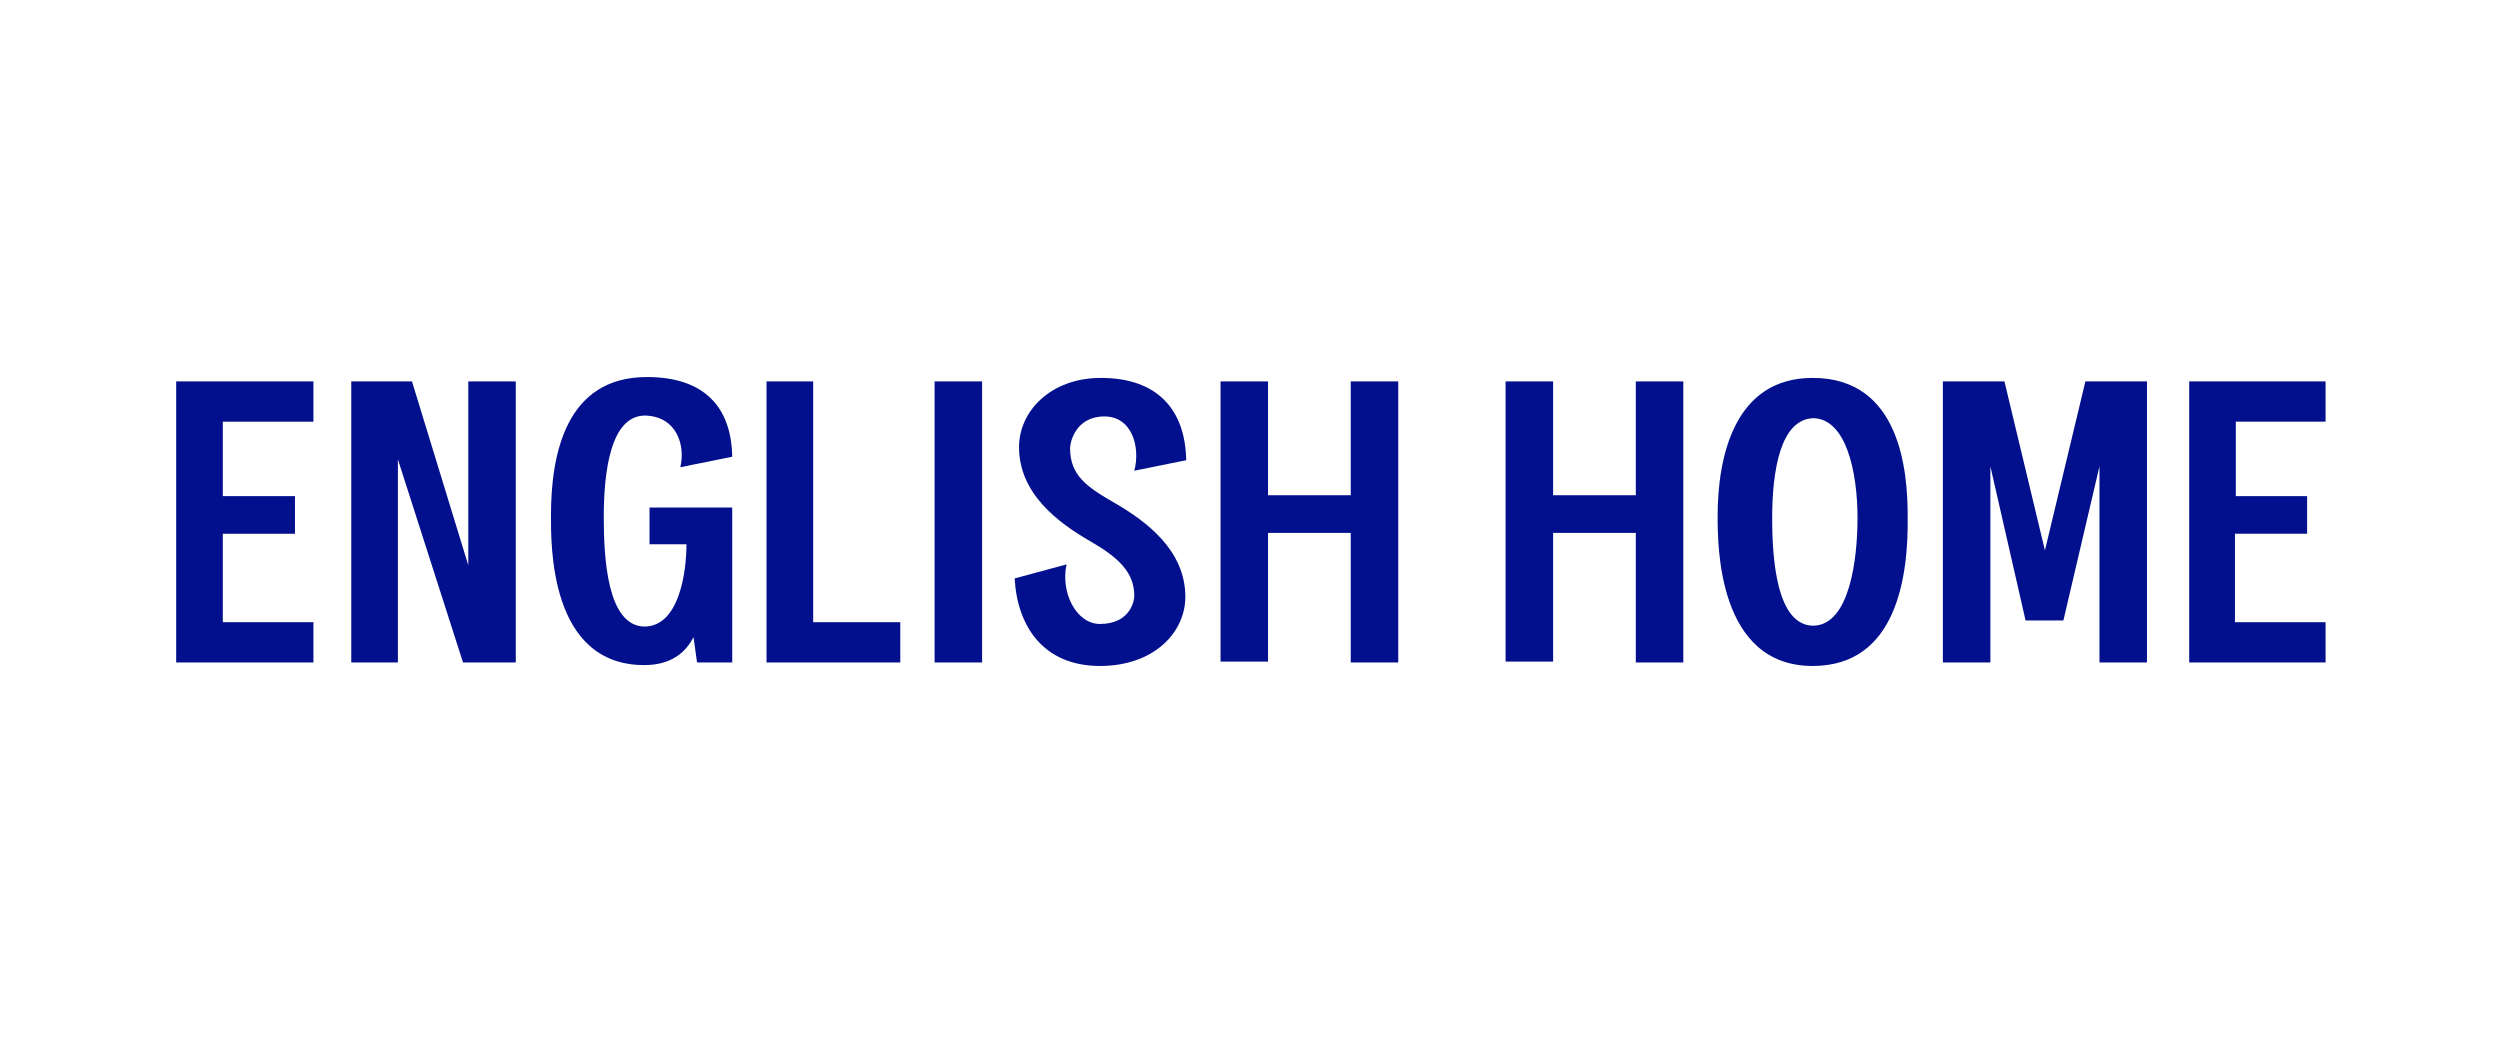
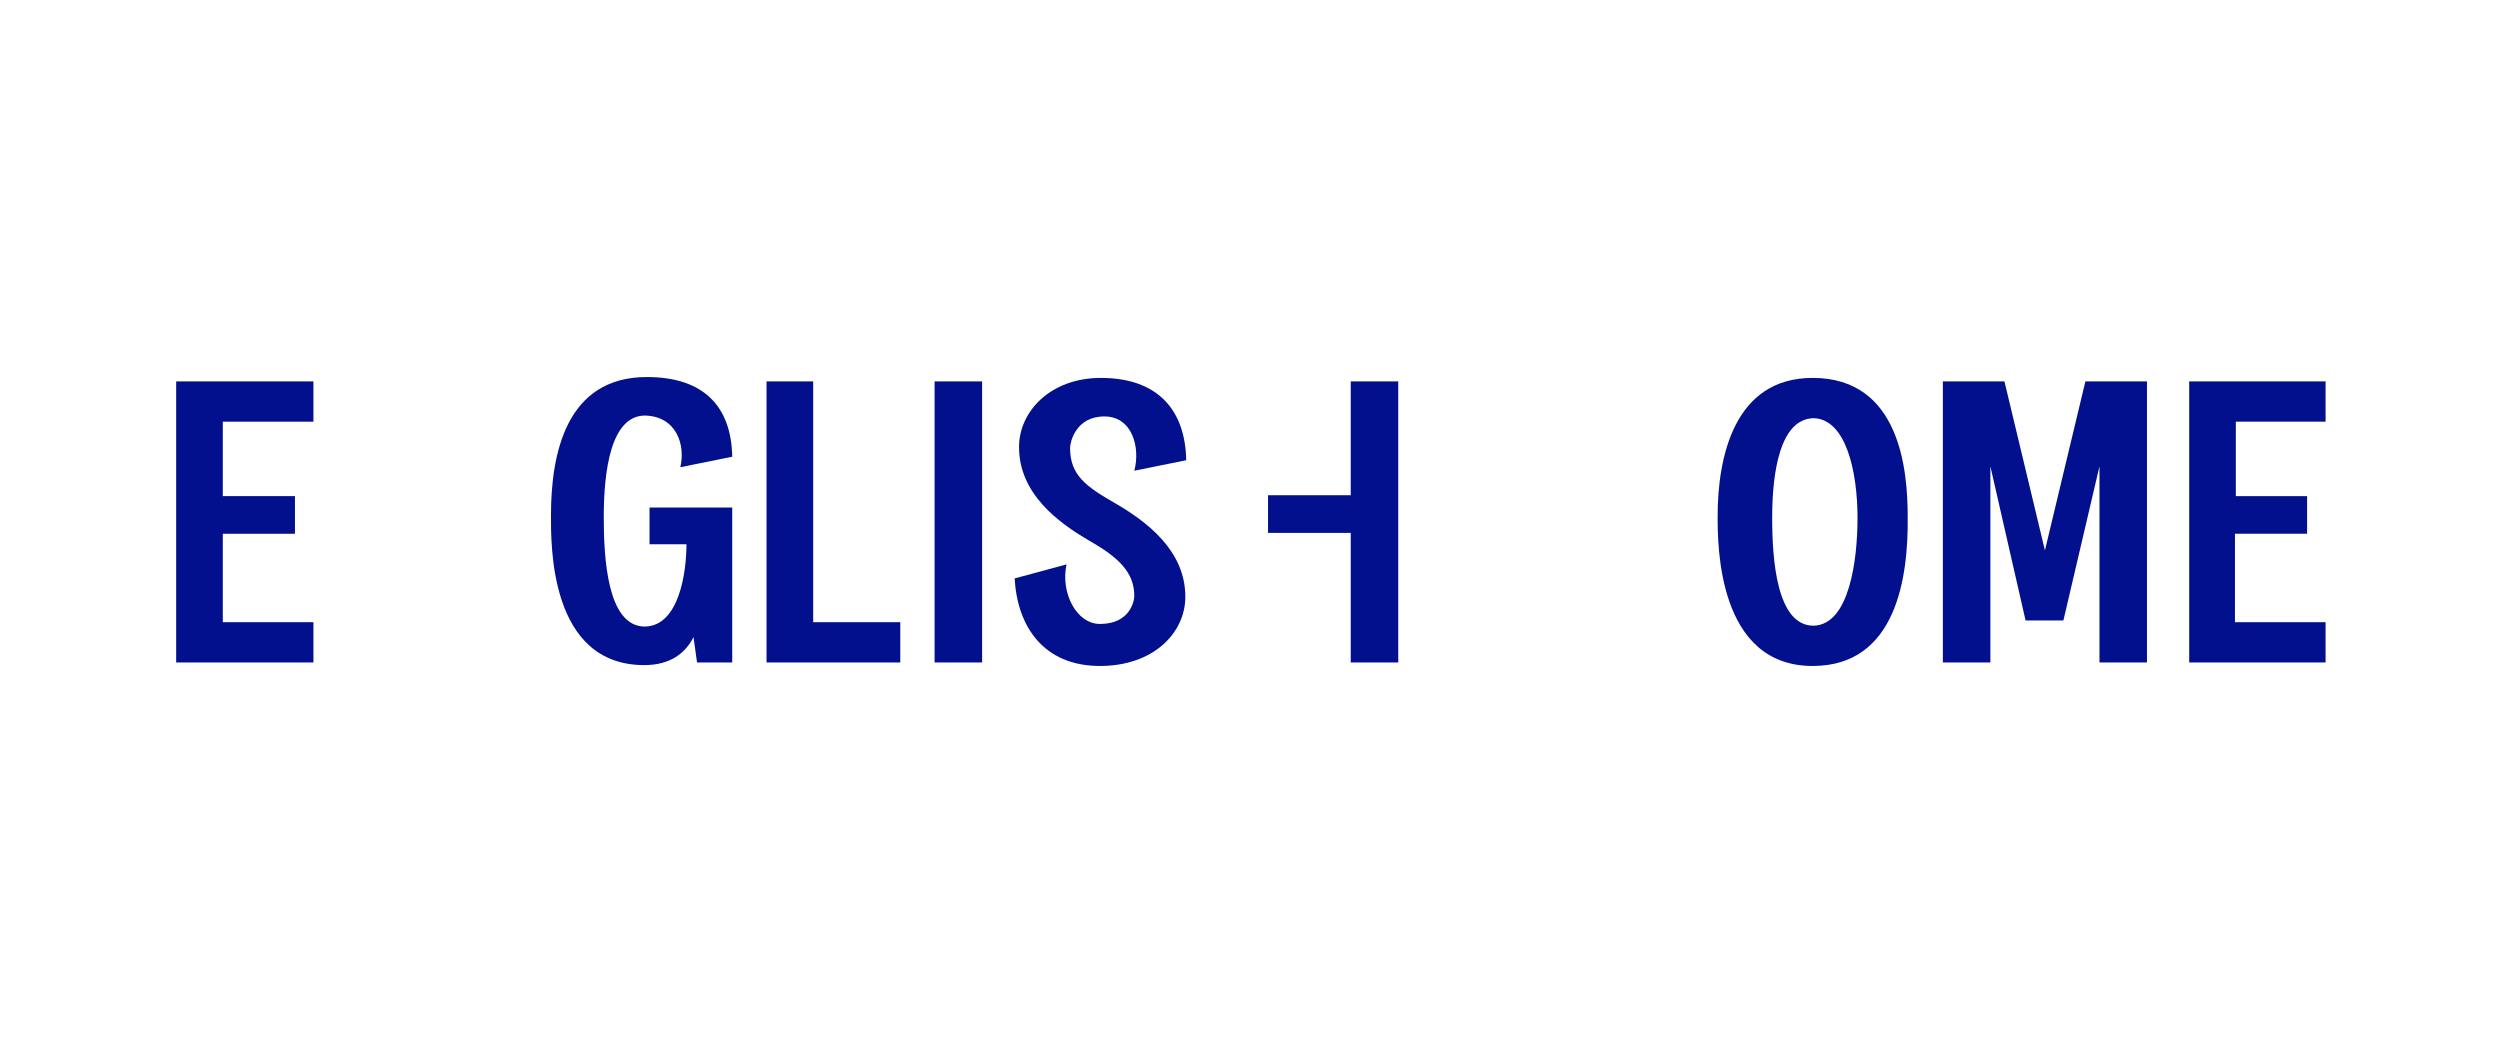
<svg xmlns="http://www.w3.org/2000/svg" width="172" height="72" viewBox="0 0 172 72" fill="none">
  <g clip-path="url(#clip0_301_618)">
    <path d="M15.329 34.133H20.293V36.723H15.329V42.807H21.564V45.578H12.121V26.241H21.564V29.012H15.329V34.133Z" fill="#02108E" />
-     <path d="M31.855 45.578L27.375 31.602V45.578H24.167V26.241H28.344L32.218 38.892V26.241H35.486V45.578H31.855Z" fill="#02108E" />
    <path d="M50.377 34.976V45.578H47.956L47.714 43.831C47.169 44.916 46.14 45.759 44.324 45.759C37.786 45.759 37.907 37.446 37.907 35.458C37.907 31.241 38.936 25.94 44.505 25.94C48.44 25.94 50.316 27.988 50.377 31.422L46.806 32.145C47.169 30.639 46.563 28.651 44.384 28.59C42.023 28.59 41.539 32.386 41.539 35.578C41.539 38.41 41.781 43.048 44.324 43.108C46.745 43.108 47.229 39.313 47.229 37.446H44.687V34.916H50.377V34.976Z" fill="#02108E" />
    <path d="M52.738 26.241H55.947V42.807H61.939V45.578H52.738V26.241Z" fill="#02108E" />
    <path d="M64.3 45.578V26.241H67.569V45.578H64.3Z" fill="#02108E" />
    <path d="M75.982 28.651C73.984 28.651 73.621 30.458 73.621 30.819C73.621 32.687 74.711 33.47 76.708 34.614C78.887 35.88 81.551 37.867 81.551 41.06C81.551 43.53 79.372 45.819 75.679 45.819C71.805 45.819 69.989 43.108 69.808 39.795L73.379 38.831C72.955 40.759 74.045 42.928 75.679 42.928C77.737 42.928 78.04 41.361 78.04 41C78.04 39.373 76.95 38.349 74.953 37.205C72.774 35.94 70.11 33.952 70.11 30.759C70.11 28.289 72.289 26 75.74 26C79.674 26 81.551 28.229 81.611 31.663L78.04 32.386C78.464 30.819 77.919 28.651 75.982 28.651Z" fill="#02108E" />
-     <path d="M92.931 45.578V36.663H87.241V45.518H83.973V26.241H87.241V34.072H92.931V26.241H96.2V45.578H92.931Z" fill="#02108E" />
-     <path d="M112.544 45.578V36.663H106.854V45.518H103.585V26.241H106.854V34.072H112.544V26.241H115.812V45.578H112.544Z" fill="#02108E" />
+     <path d="M92.931 45.578V36.663H87.241V45.518V26.241H87.241V34.072H92.931V26.241H96.2V45.578H92.931Z" fill="#02108E" />
    <path d="M124.71 45.819C118.173 45.819 118.173 37.506 118.173 35.518C118.173 31.422 119.323 26 124.71 26C130.763 26 131.248 32.446 131.248 35.518C131.308 39.735 130.461 45.819 124.71 45.819ZM127.797 35.639C127.797 32.446 127.01 28.831 124.771 28.771C122.471 28.831 121.926 32.446 121.926 35.639C121.926 38.47 122.228 43.048 124.771 43.048C127.253 42.988 127.797 38.47 127.797 35.639Z" fill="#02108E" />
    <path d="M144.444 45.578V32.084L141.962 42.687H139.359L136.938 32.084V45.578H133.669V26.241H137.906L140.691 37.867L143.475 26.241H147.712V45.578H144.444Z" fill="#02108E" />
    <path d="M153.765 34.133H158.728V36.723H153.765V42.807H160V45.578H150.617V26.241H160.06V29.012H153.825V34.133H153.765Z" fill="#02108E" />
  </g>
  <defs>
    <clipPath id="clip0_301_618">
      <rect width="148" height="20" fill="white" transform="translate(12 26)" />
    </clipPath>
  </defs>
</svg>